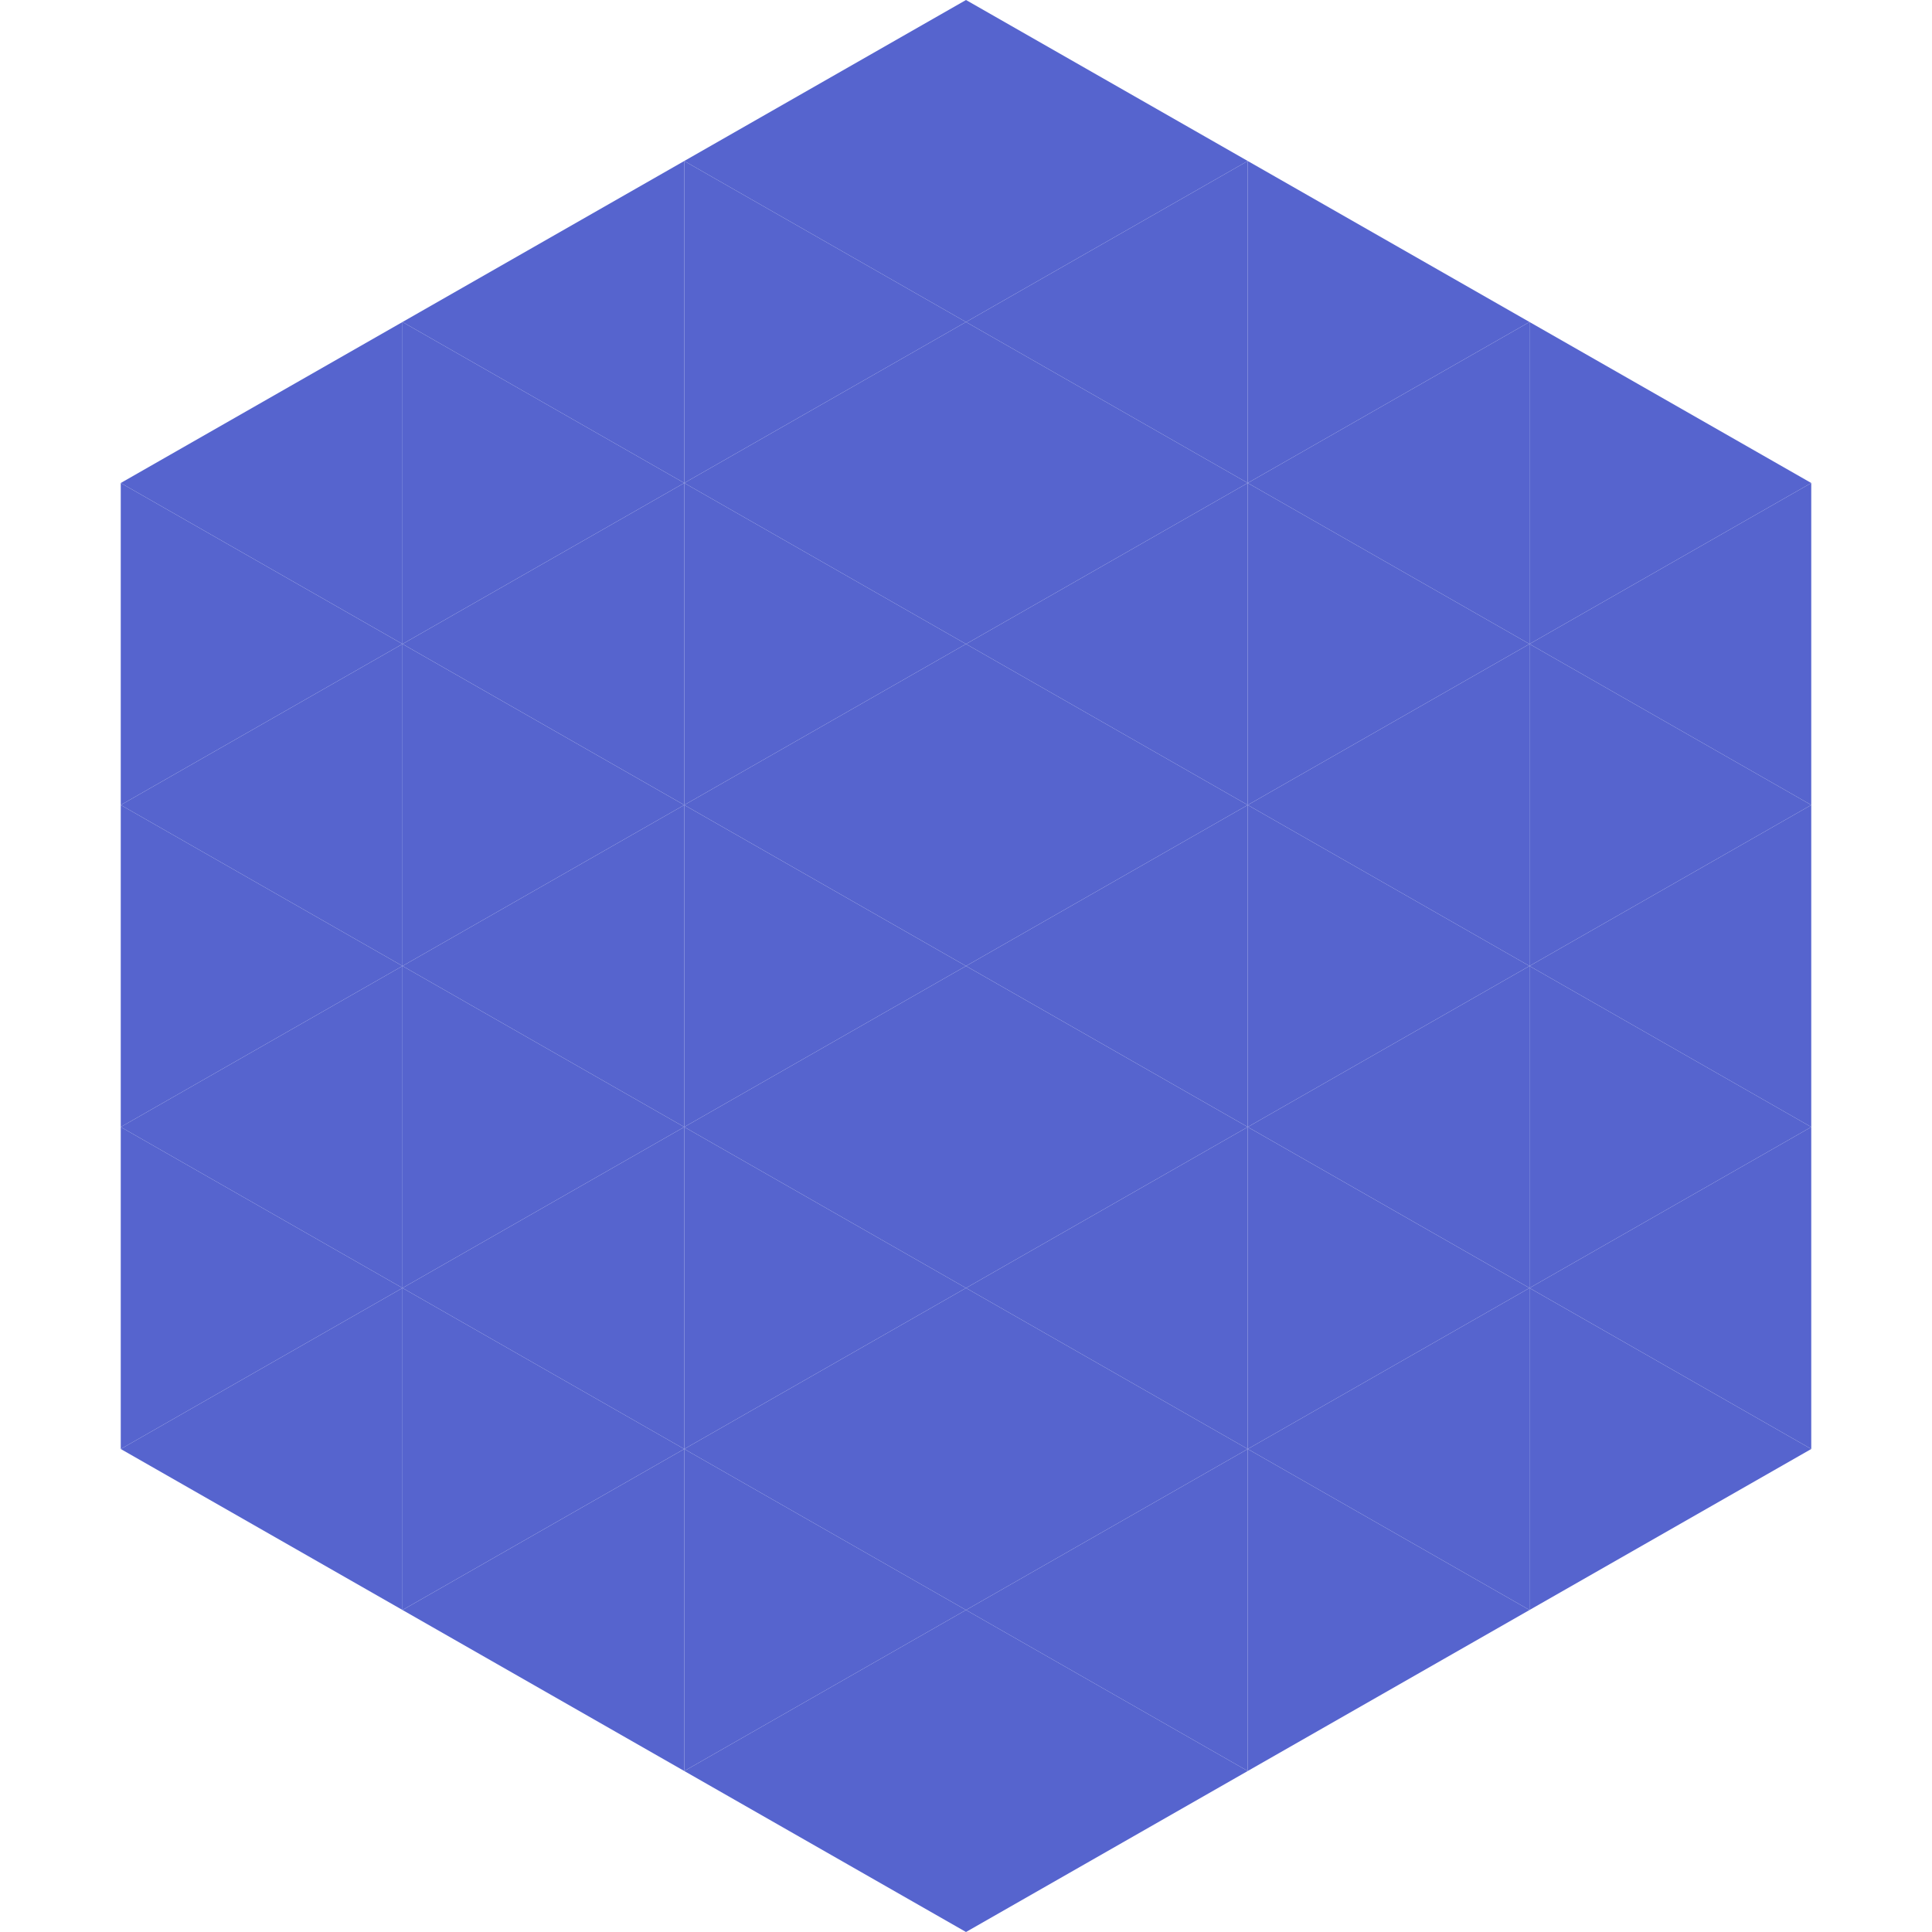
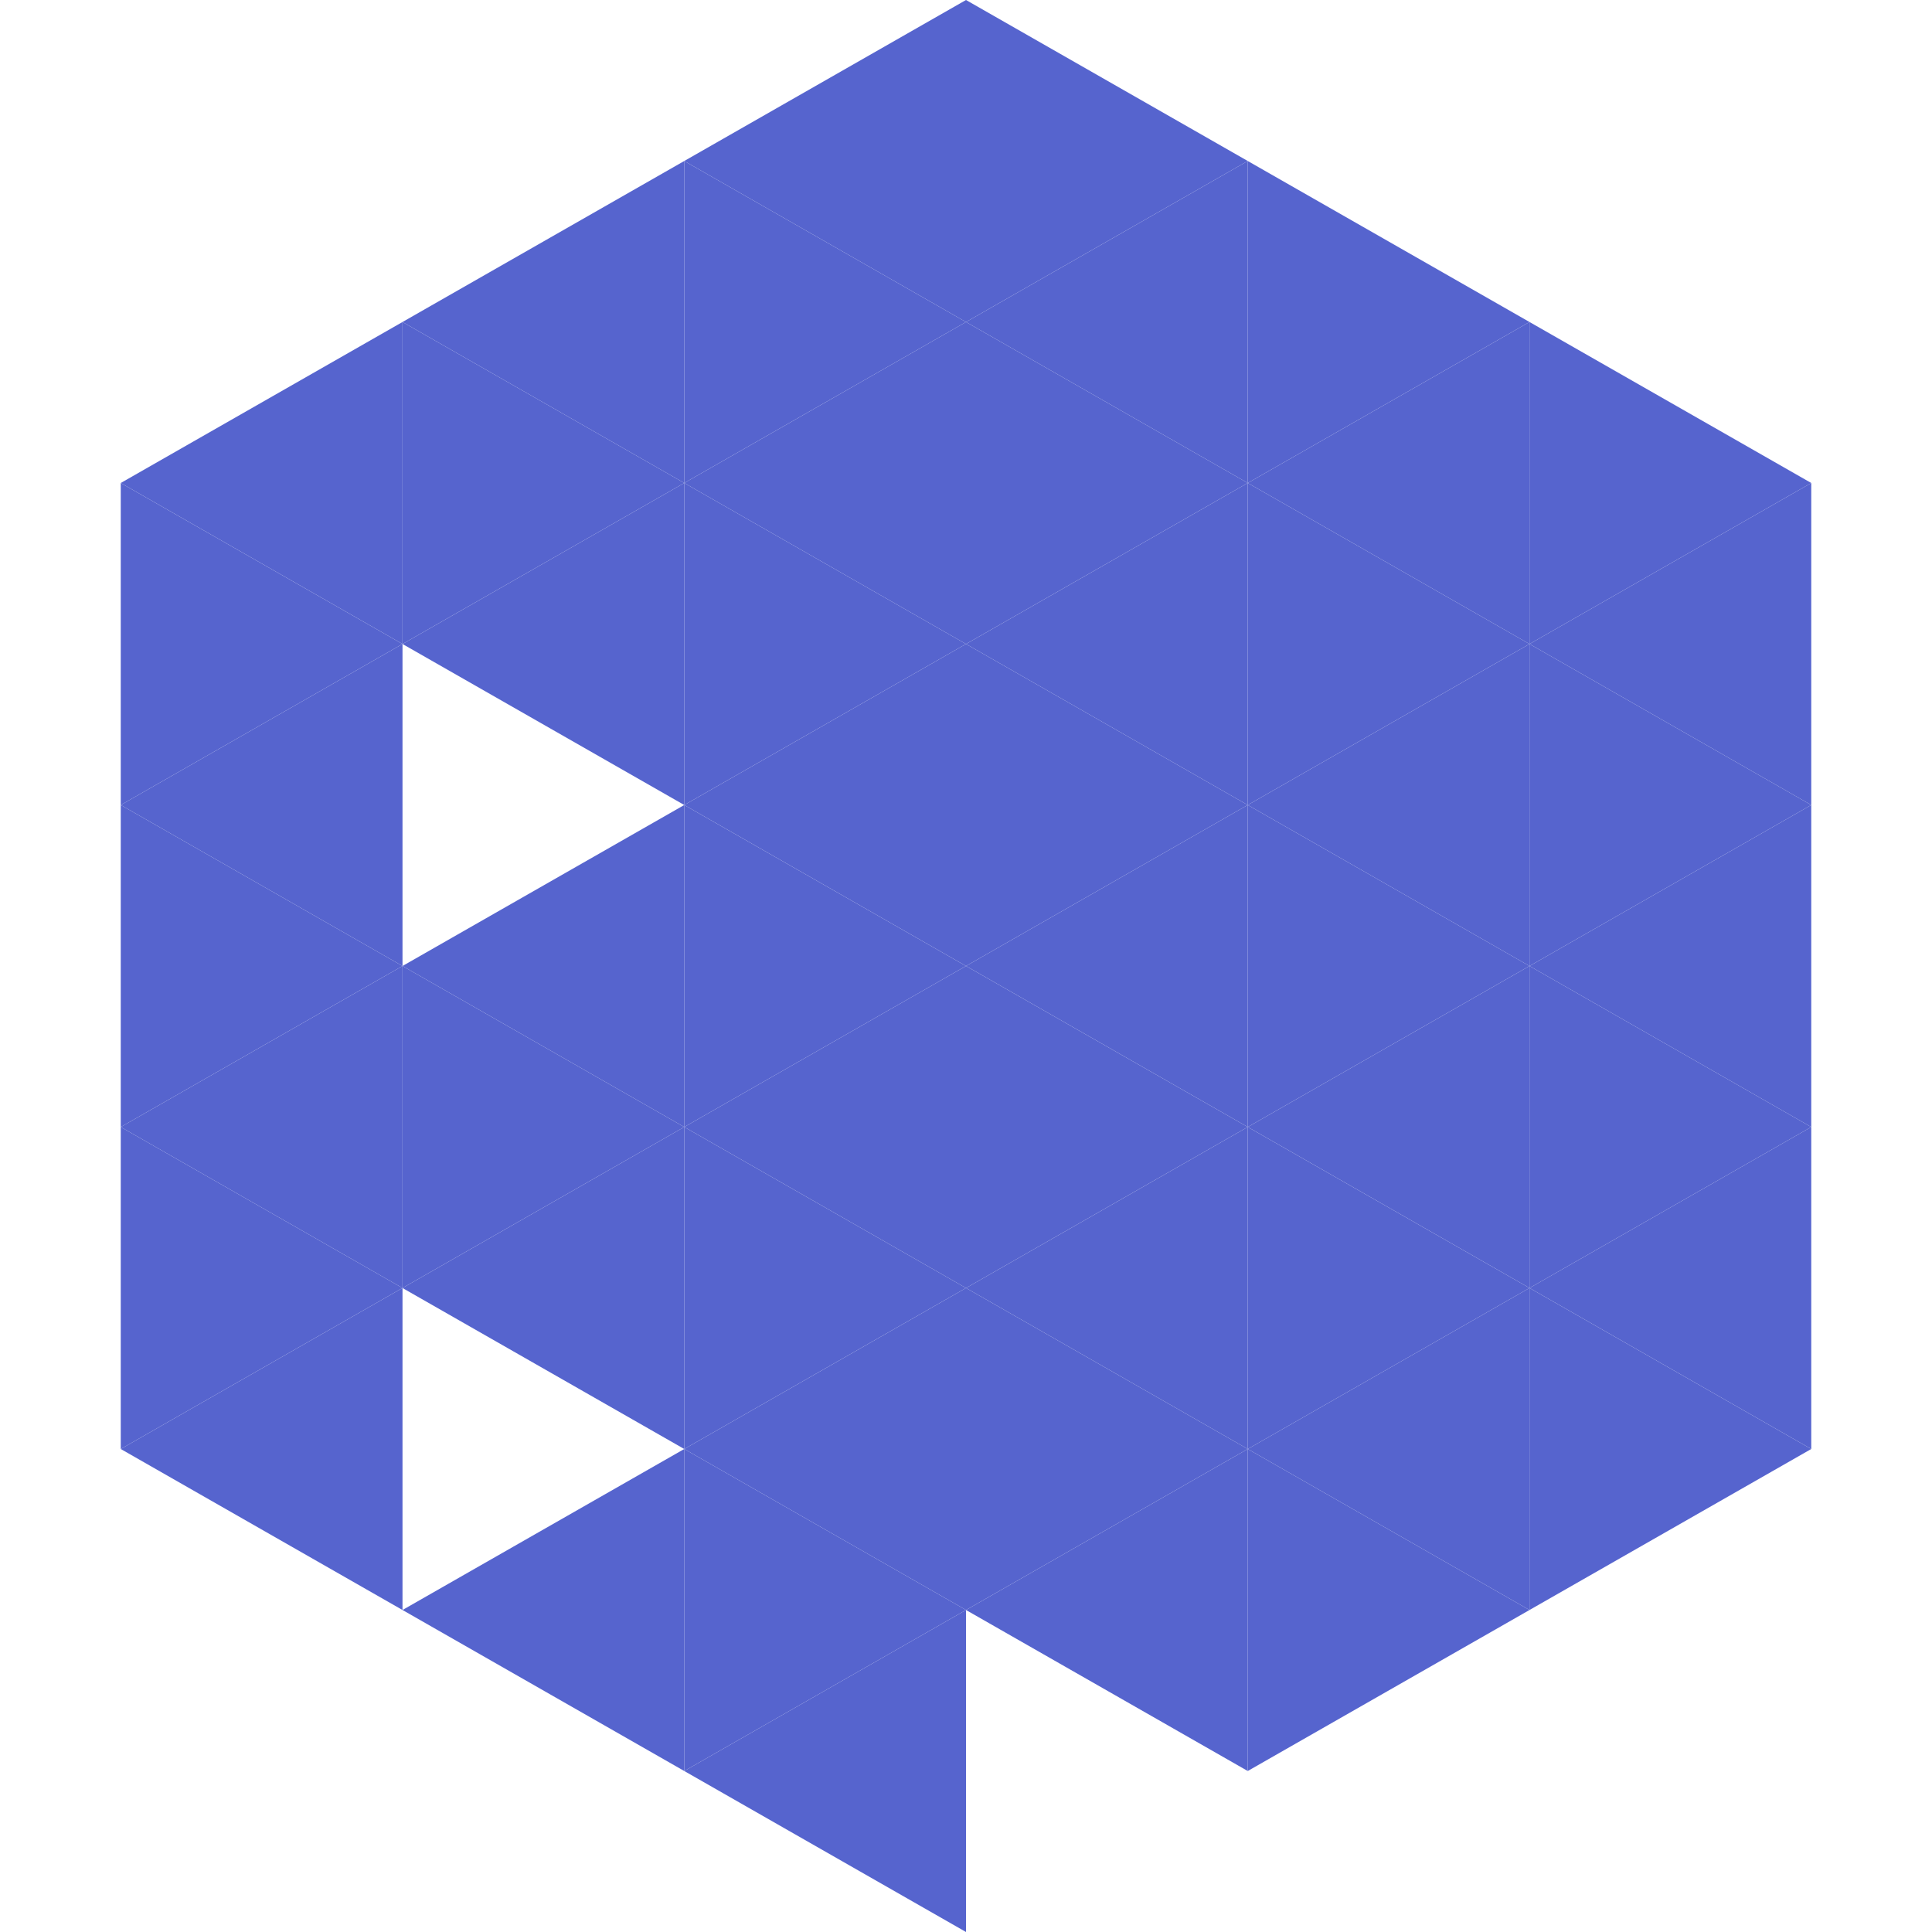
<svg xmlns="http://www.w3.org/2000/svg" width="240" height="240">
  <polygon points="50,40 15,60 50,80" style="fill:rgb(86,100,206)" />
  <polygon points="190,40 225,60 190,80" style="fill:rgb(86,100,206)" />
  <polygon points="15,60 50,80 15,100" style="fill:rgb(86,100,206)" />
  <polygon points="225,60 190,80 225,100" style="fill:rgb(86,100,206)" />
  <polygon points="50,80 15,100 50,120" style="fill:rgb(86,100,206)" />
  <polygon points="190,80 225,100 190,120" style="fill:rgb(86,100,206)" />
  <polygon points="15,100 50,120 15,140" style="fill:rgb(86,100,206)" />
  <polygon points="225,100 190,120 225,140" style="fill:rgb(86,100,206)" />
  <polygon points="50,120 15,140 50,160" style="fill:rgb(86,100,206)" />
  <polygon points="190,120 225,140 190,160" style="fill:rgb(86,100,206)" />
  <polygon points="15,140 50,160 15,180" style="fill:rgb(86,100,206)" />
  <polygon points="225,140 190,160 225,180" style="fill:rgb(86,100,206)" />
  <polygon points="50,160 15,180 50,200" style="fill:rgb(86,100,206)" />
  <polygon points="190,160 225,180 190,200" style="fill:rgb(86,100,206)" />
  <polygon points="15,180 50,200 15,220" style="fill:rgb(255,255,255); fill-opacity:0" />
  <polygon points="225,180 190,200 225,220" style="fill:rgb(255,255,255); fill-opacity:0" />
  <polygon points="50,0 85,20 50,40" style="fill:rgb(255,255,255); fill-opacity:0" />
  <polygon points="190,0 155,20 190,40" style="fill:rgb(255,255,255); fill-opacity:0" />
  <polygon points="85,20 50,40 85,60" style="fill:rgb(86,100,206)" />
  <polygon points="155,20 190,40 155,60" style="fill:rgb(86,100,206)" />
  <polygon points="50,40 85,60 50,80" style="fill:rgb(86,100,206)" />
  <polygon points="190,40 155,60 190,80" style="fill:rgb(86,100,206)" />
  <polygon points="85,60 50,80 85,100" style="fill:rgb(86,100,206)" />
  <polygon points="155,60 190,80 155,100" style="fill:rgb(86,100,206)" />
-   <polygon points="50,80 85,100 50,120" style="fill:rgb(86,100,206)" />
  <polygon points="190,80 155,100 190,120" style="fill:rgb(86,100,206)" />
  <polygon points="85,100 50,120 85,140" style="fill:rgb(86,100,206)" />
  <polygon points="155,100 190,120 155,140" style="fill:rgb(86,100,206)" />
  <polygon points="50,120 85,140 50,160" style="fill:rgb(86,100,206)" />
  <polygon points="190,120 155,140 190,160" style="fill:rgb(86,100,206)" />
  <polygon points="85,140 50,160 85,180" style="fill:rgb(86,100,206)" />
  <polygon points="155,140 190,160 155,180" style="fill:rgb(86,100,206)" />
-   <polygon points="50,160 85,180 50,200" style="fill:rgb(86,100,206)" />
  <polygon points="190,160 155,180 190,200" style="fill:rgb(86,100,206)" />
  <polygon points="85,180 50,200 85,220" style="fill:rgb(86,100,206)" />
  <polygon points="155,180 190,200 155,220" style="fill:rgb(86,100,206)" />
  <polygon points="120,0 85,20 120,40" style="fill:rgb(86,100,206)" />
  <polygon points="120,0 155,20 120,40" style="fill:rgb(86,100,206)" />
  <polygon points="85,20 120,40 85,60" style="fill:rgb(86,100,206)" />
  <polygon points="155,20 120,40 155,60" style="fill:rgb(86,100,206)" />
  <polygon points="120,40 85,60 120,80" style="fill:rgb(86,100,206)" />
  <polygon points="120,40 155,60 120,80" style="fill:rgb(86,100,206)" />
  <polygon points="85,60 120,80 85,100" style="fill:rgb(86,100,206)" />
  <polygon points="155,60 120,80 155,100" style="fill:rgb(86,100,206)" />
  <polygon points="120,80 85,100 120,120" style="fill:rgb(86,100,206)" />
  <polygon points="120,80 155,100 120,120" style="fill:rgb(86,100,206)" />
  <polygon points="85,100 120,120 85,140" style="fill:rgb(86,100,206)" />
  <polygon points="155,100 120,120 155,140" style="fill:rgb(86,100,206)" />
  <polygon points="120,120 85,140 120,160" style="fill:rgb(86,100,206)" />
  <polygon points="120,120 155,140 120,160" style="fill:rgb(86,100,206)" />
  <polygon points="85,140 120,160 85,180" style="fill:rgb(86,100,206)" />
  <polygon points="155,140 120,160 155,180" style="fill:rgb(86,100,206)" />
  <polygon points="120,160 85,180 120,200" style="fill:rgb(86,100,206)" />
  <polygon points="120,160 155,180 120,200" style="fill:rgb(86,100,206)" />
  <polygon points="85,180 120,200 85,220" style="fill:rgb(86,100,206)" />
  <polygon points="155,180 120,200 155,220" style="fill:rgb(86,100,206)" />
  <polygon points="120,200 85,220 120,240" style="fill:rgb(86,100,206)" />
-   <polygon points="120,200 155,220 120,240" style="fill:rgb(86,100,206)" />
  <polygon points="85,220 120,240 85,260" style="fill:rgb(255,255,255); fill-opacity:0" />
-   <polygon points="155,220 120,240 155,260" style="fill:rgb(255,255,255); fill-opacity:0" />
</svg>